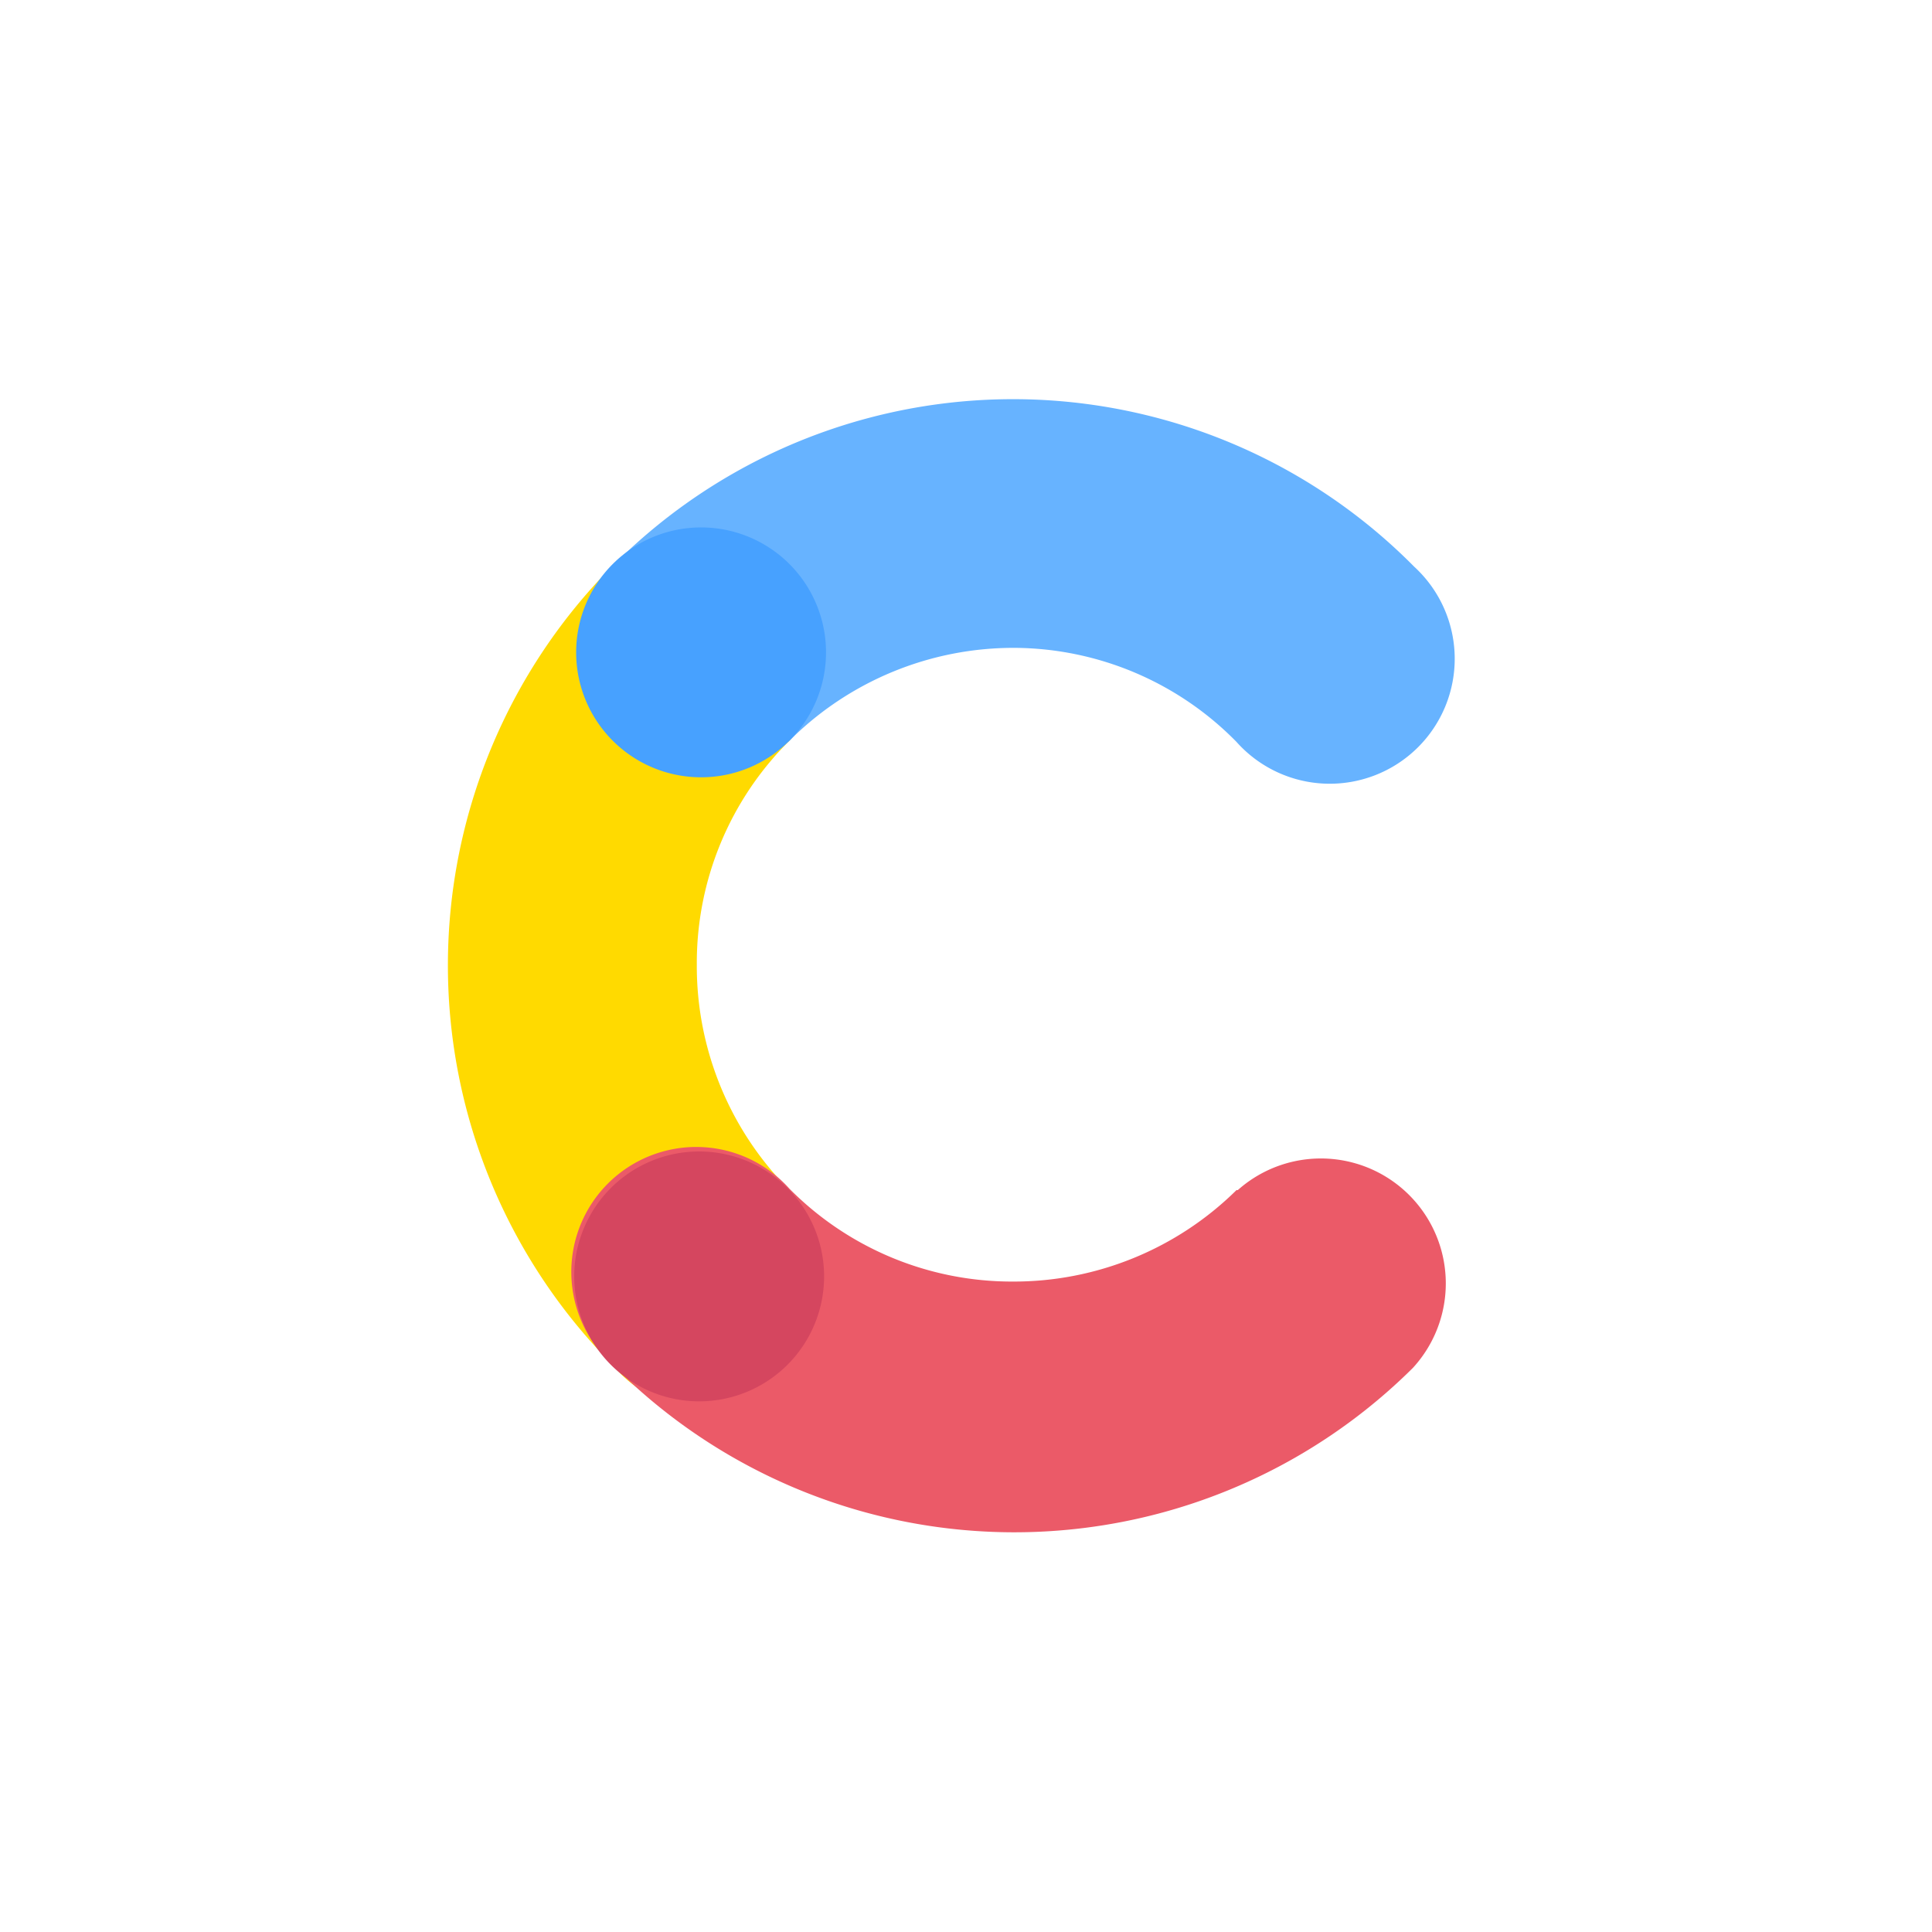
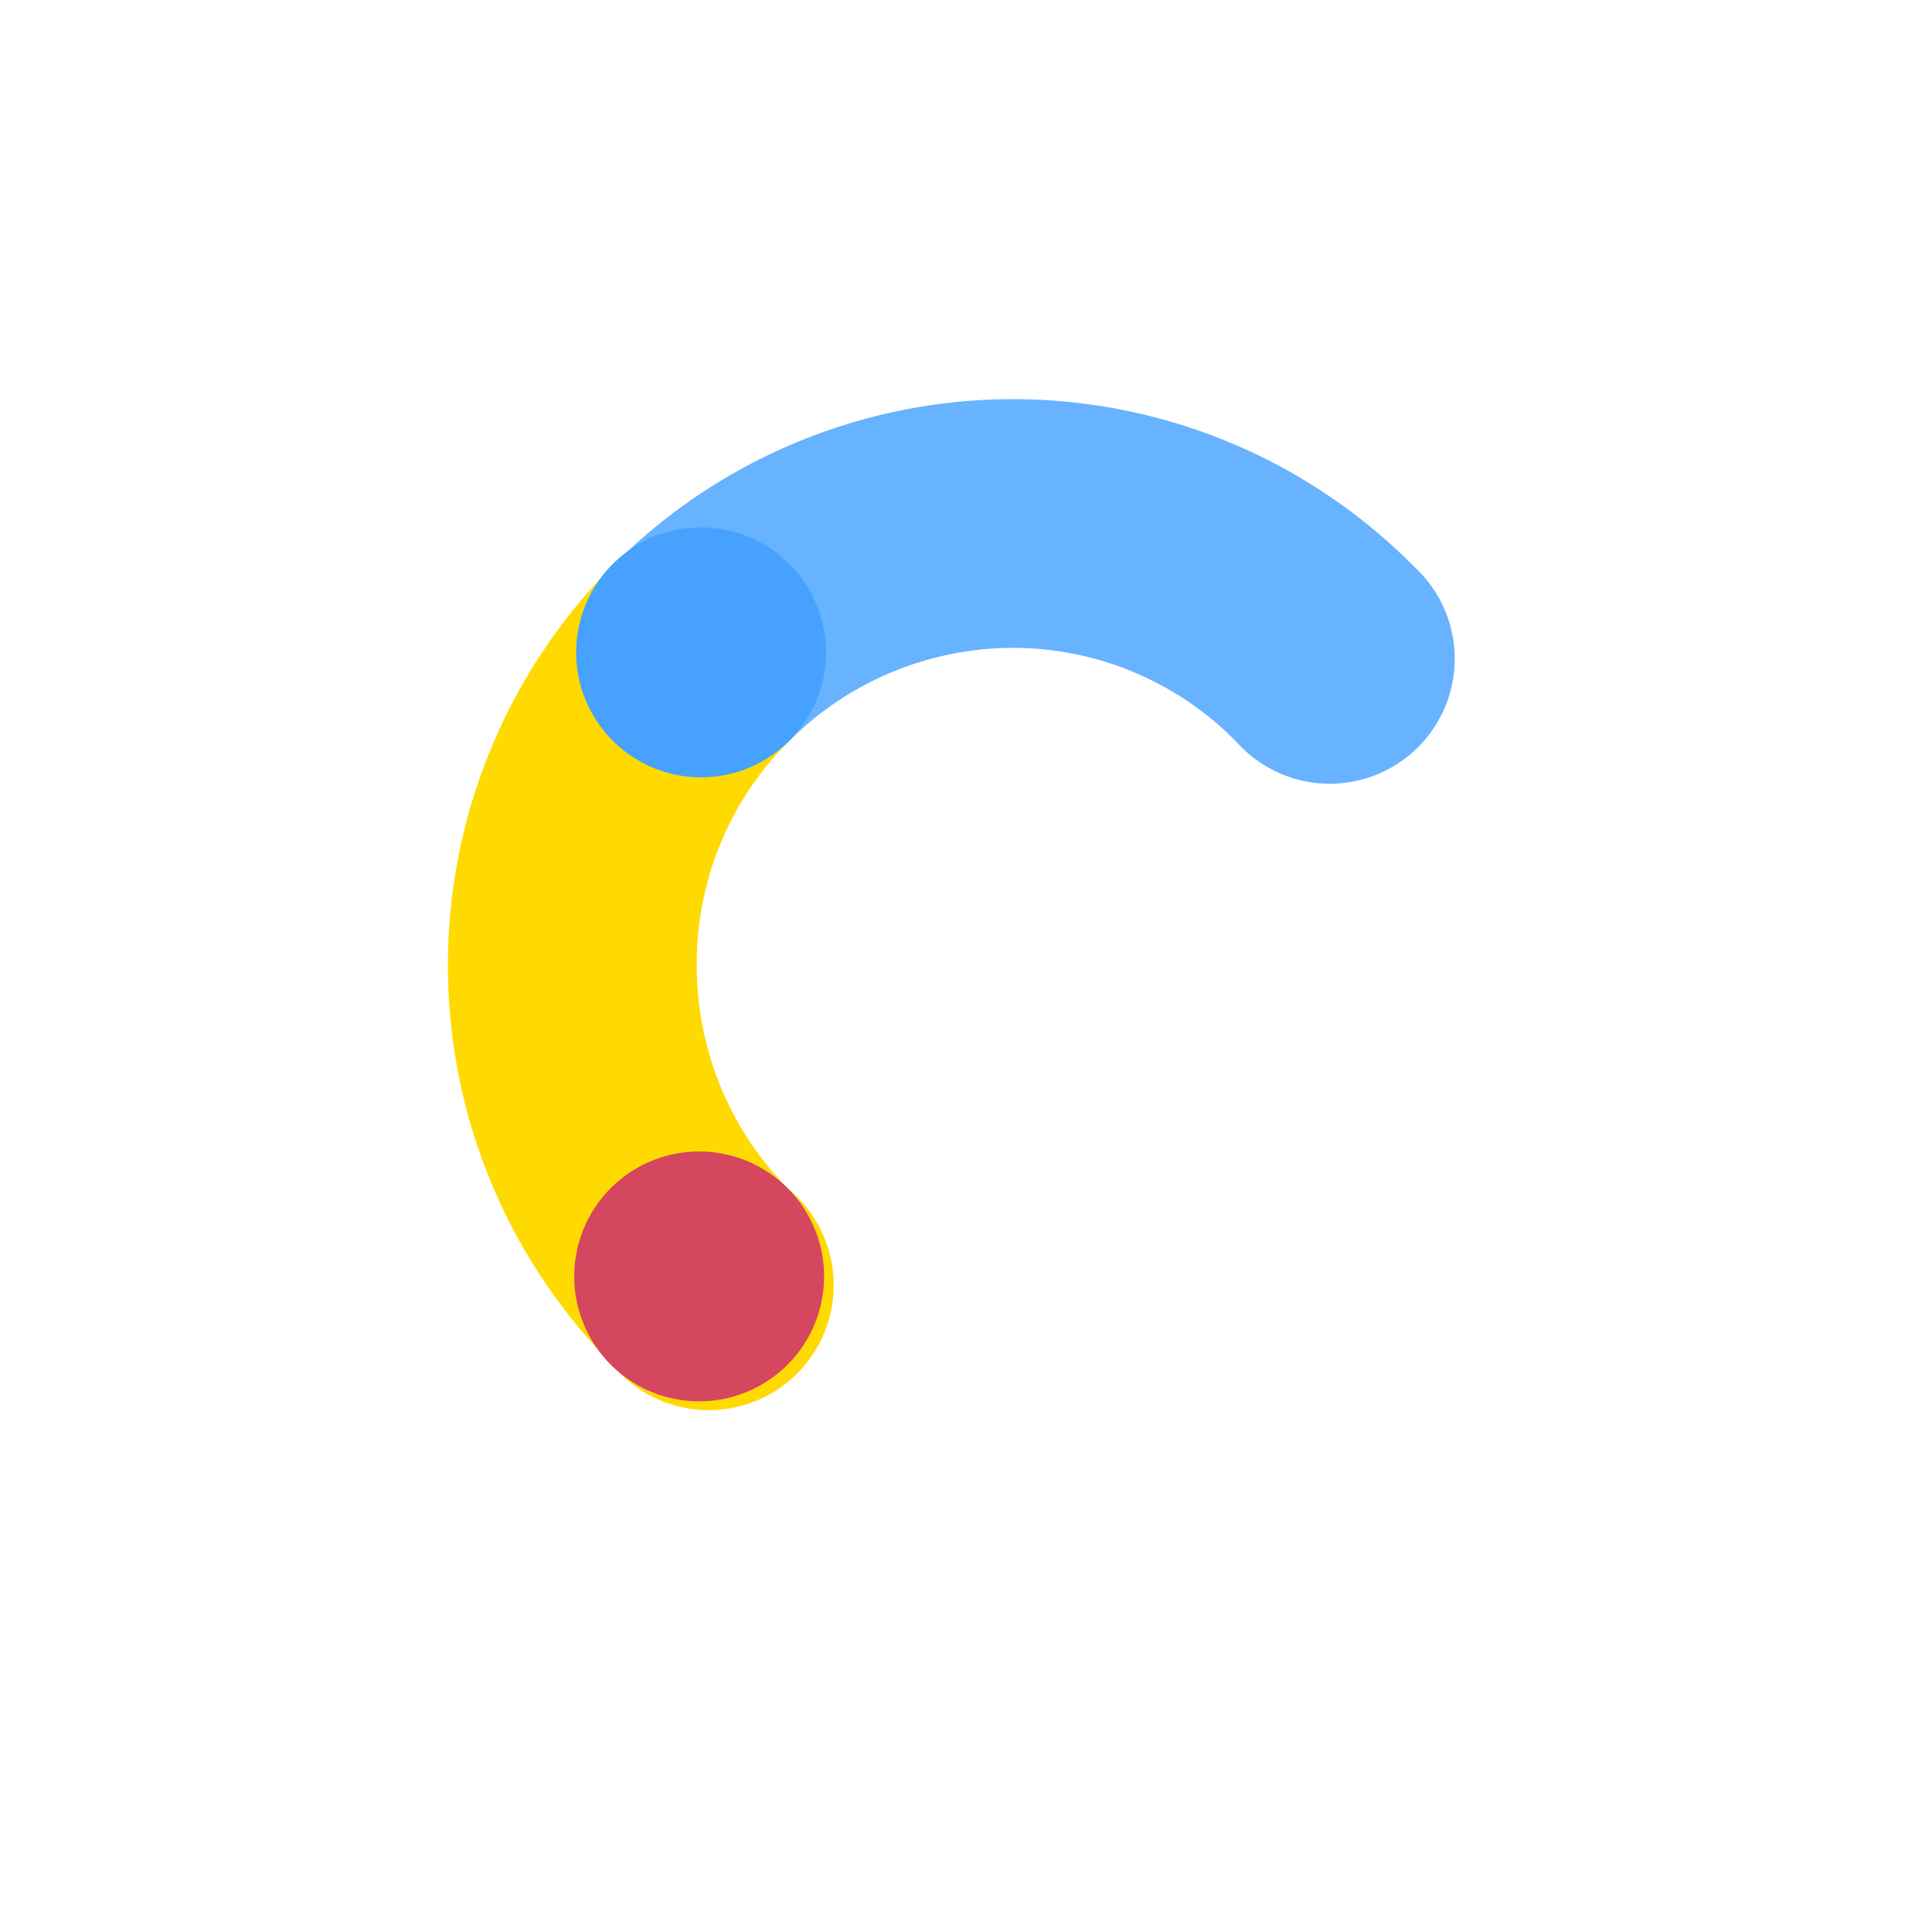
<svg xmlns="http://www.w3.org/2000/svg" data-name="Layer 1" viewBox="0 0 150 150">
  <path fill="#ffda00" d="M61.2 92.3a24.6 24.6 0 0 1-7.1-17.4 24.3 24.3 0 0 1 7.2-17.4 9.7 9.7 0 0 0-13.6-13.7 44 44 0 0 0-.2 62.1 9.7 9.7 0 1 0 13.7-13.6Z" />
  <path fill="#67b3ff" d="M61.3 57.5a24.6 24.6 0 0 1 17.5-7.2A24.3 24.3 0 0 1 96 57.6 9.7 9.7 0 1 0 109.8 44a43.8 43.8 0 0 0-62-.3 9.7 9.7 0 0 0 13.5 13.8Z" />
-   <path fill="#eb5a68" d="M96 92.4a24.6 24.6 0 0 1-17.4 7.1 24.3 24.3 0 0 1-17.3-7.2 9.7 9.7 0 1 0-13.8 13.6 43.9 43.9 0 0 0 62.2.3 9.7 9.7 0 0 0-13.6-13.8Z" />
  <path fill="#47a1ff" d="M61.3 57.5a9.7 9.7 0 1 1 0-13.7 9.7 9.7 0 0 1 0 13.7Z" />
  <path fill="#d5465f" d="M61.1 106a9.7 9.7 0 1 1 .1-13.7 9.7 9.7 0 0 1 0 13.6Z" />
</svg>